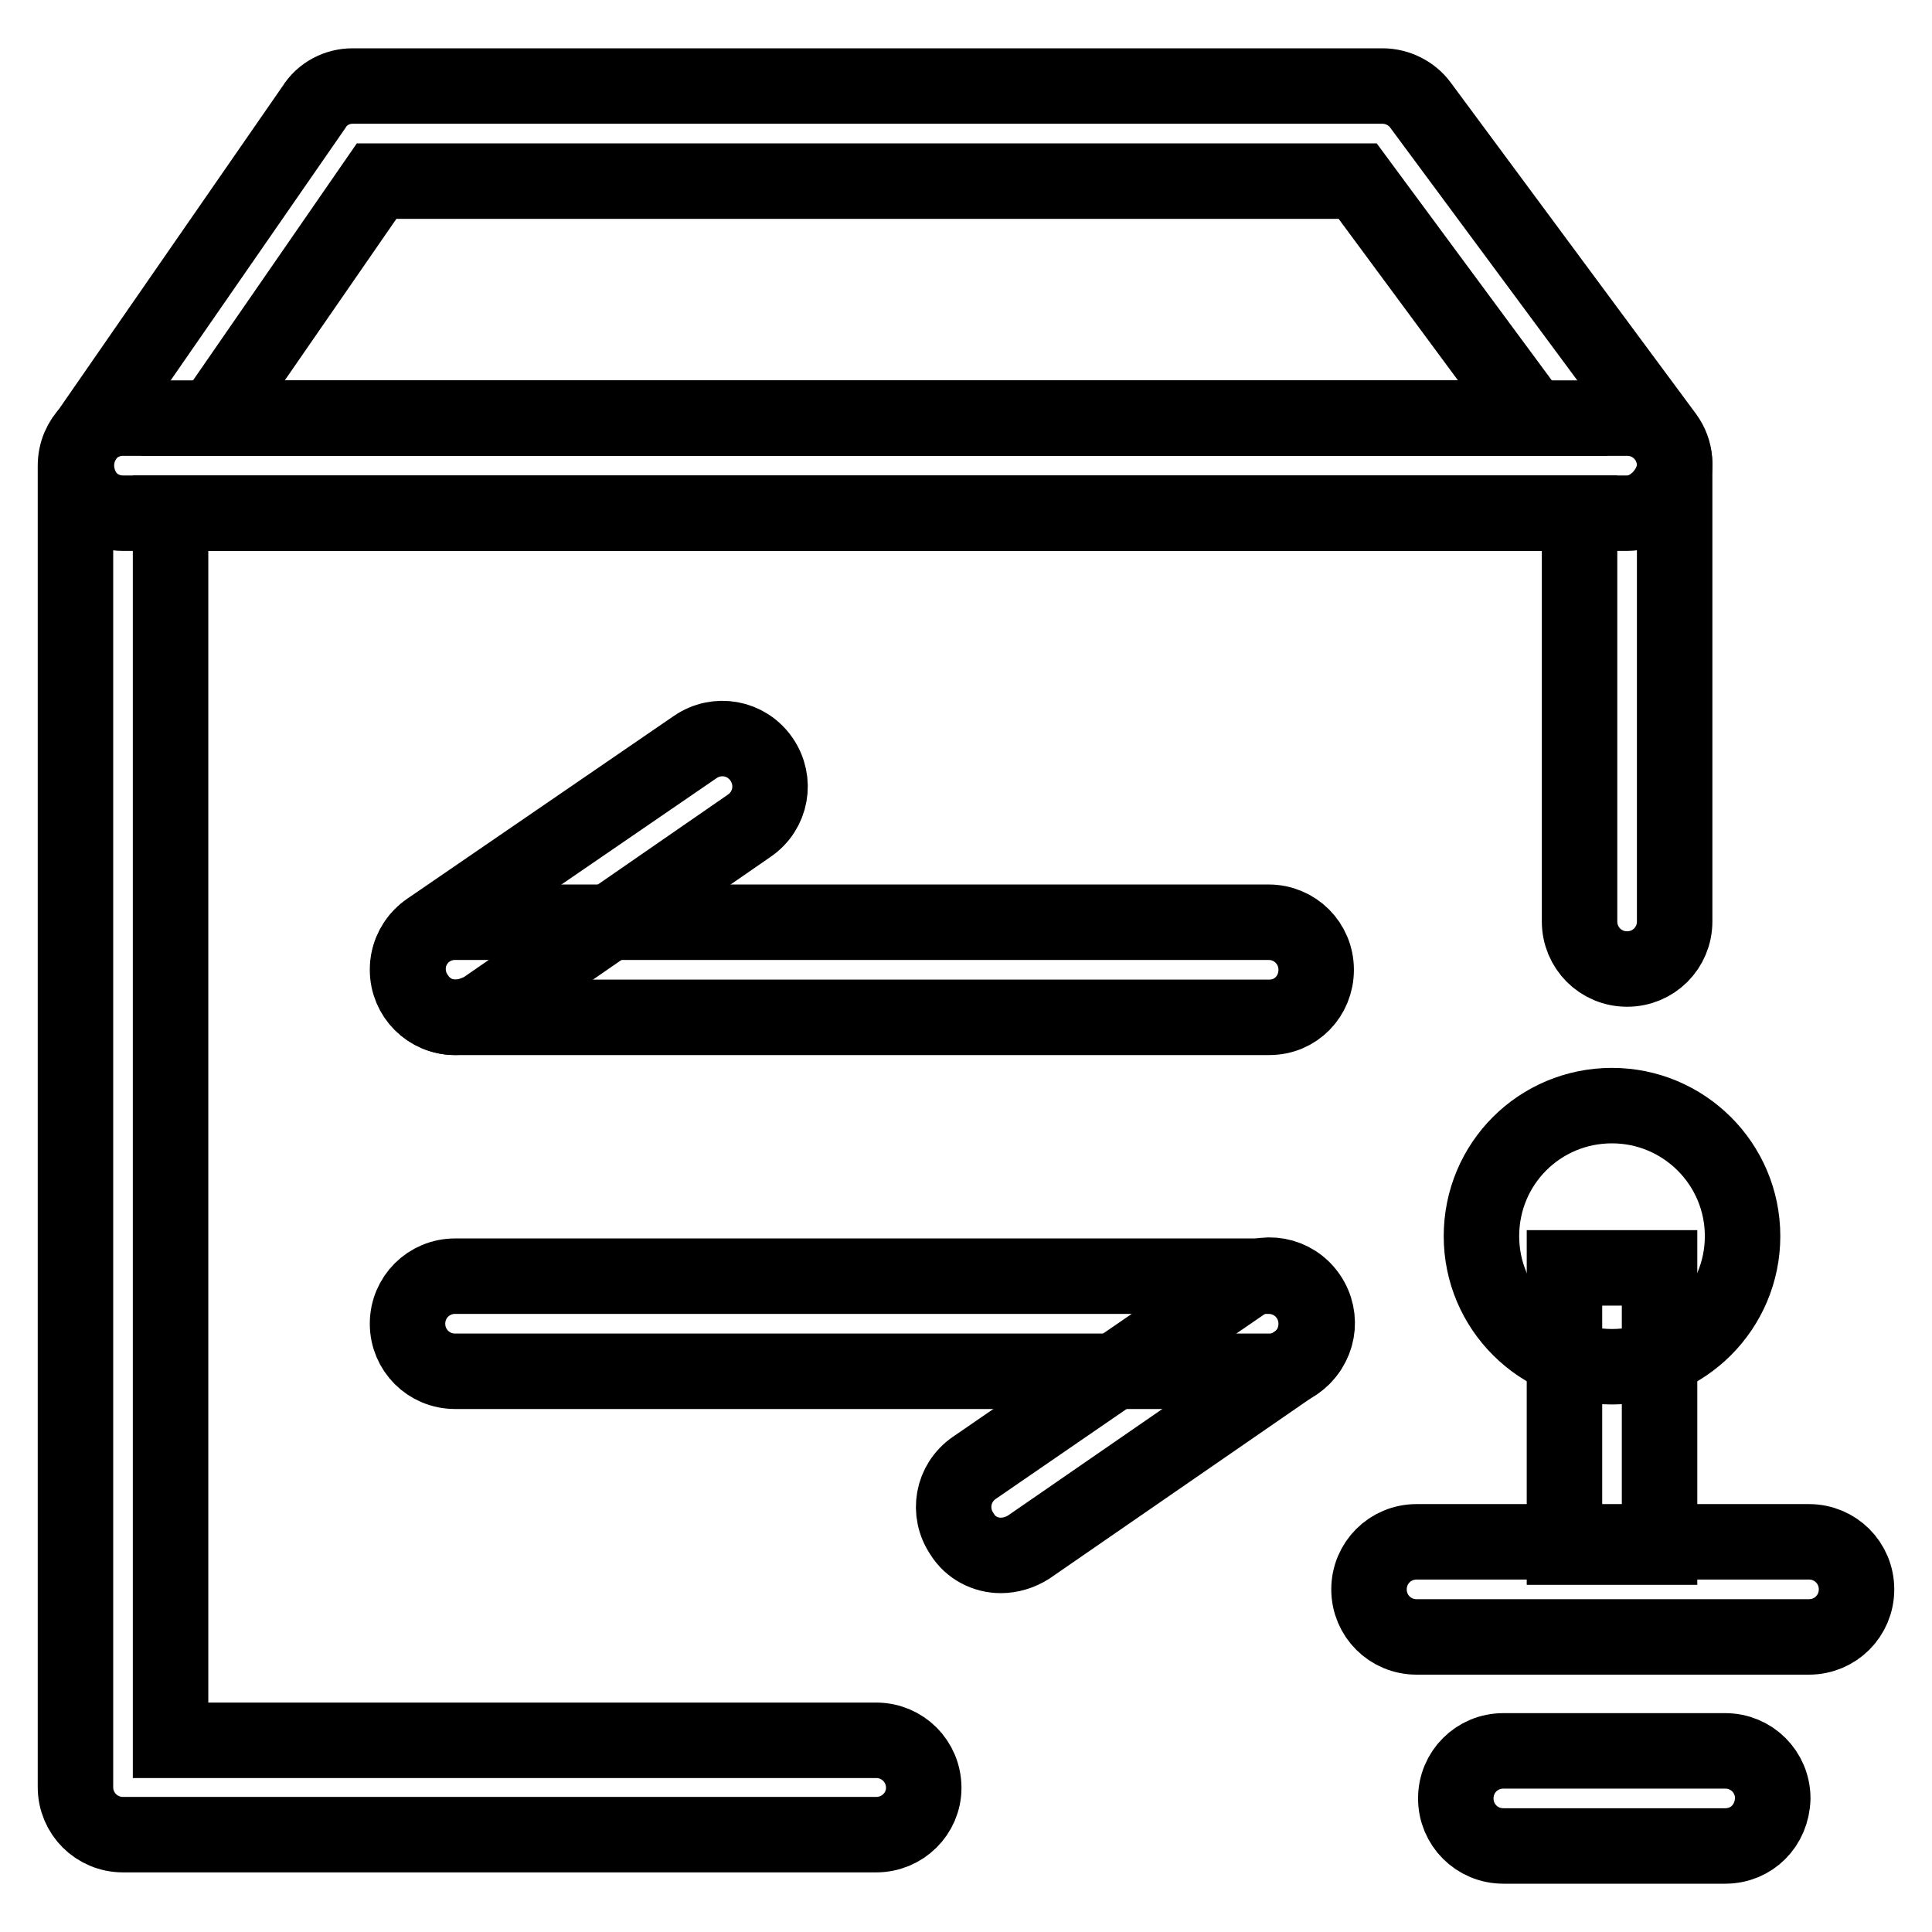
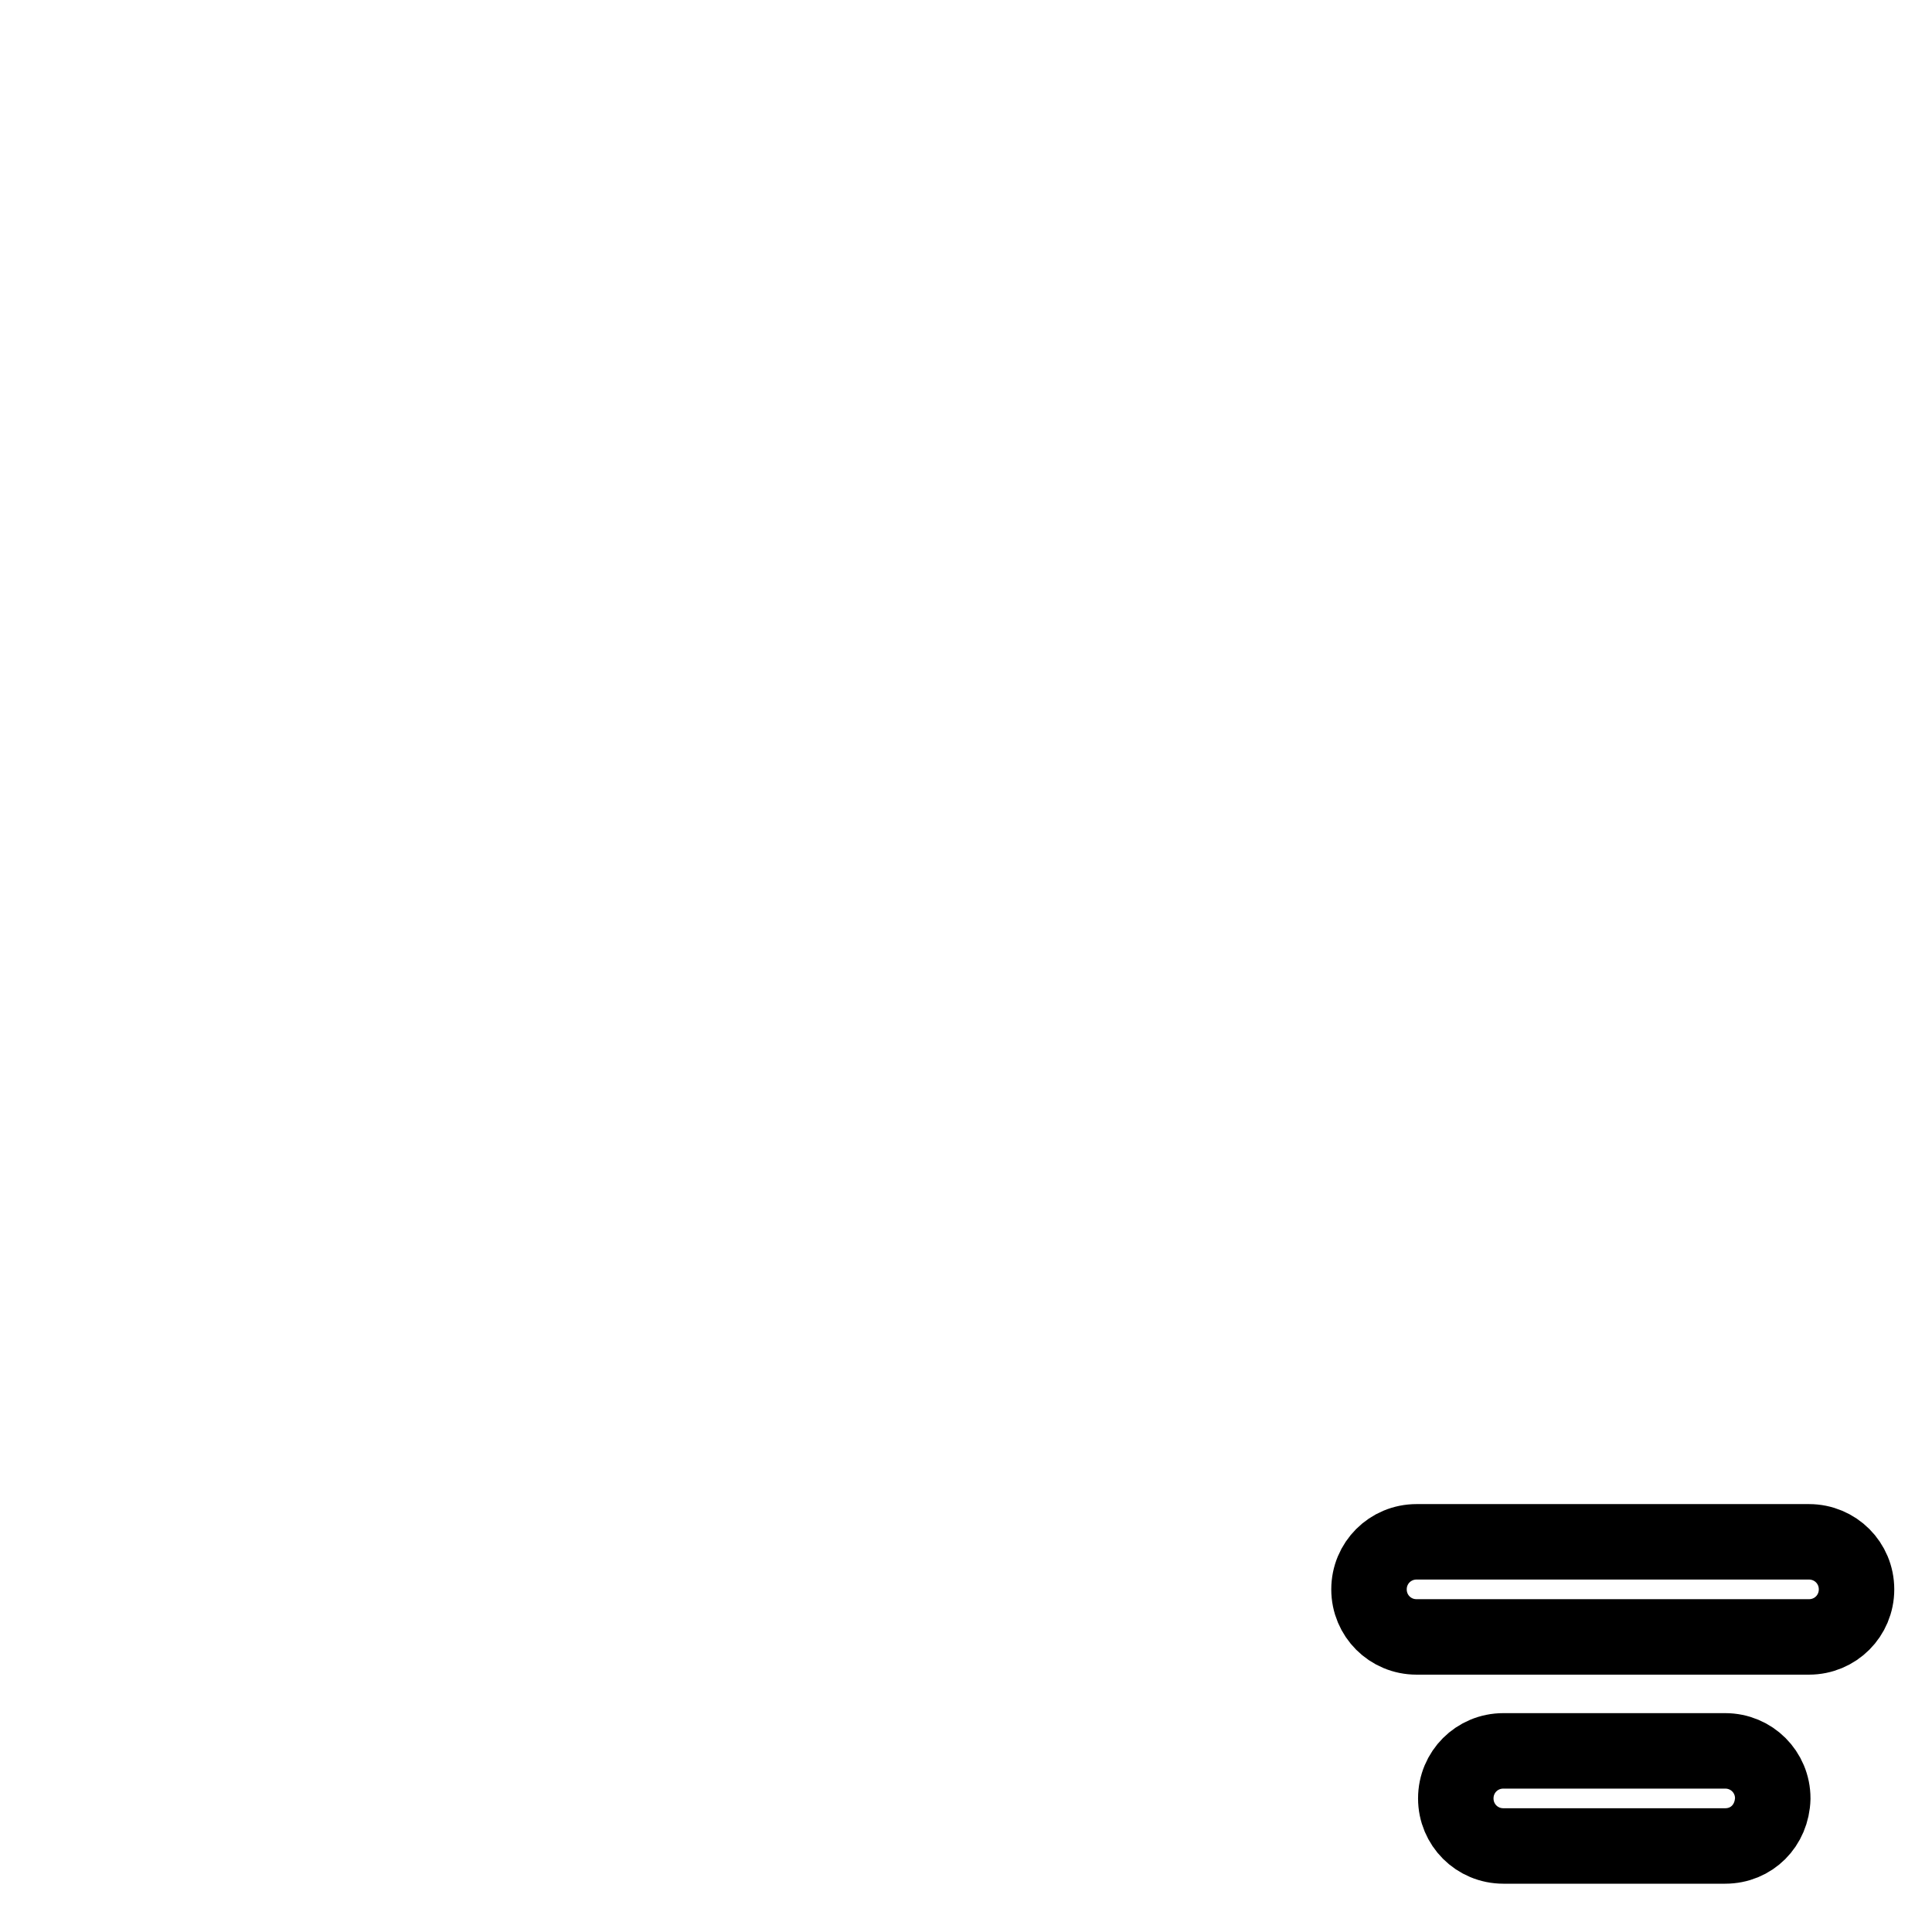
<svg xmlns="http://www.w3.org/2000/svg" version="1.1" x="0px" y="0px" viewBox="0 0 256 256" enable-background="new 0 0 256 256" xml:space="preserve">
  <g>
-     <path stroke-width="10" fill-opacity="0" stroke="#000000" d="M116.1,243.1H16.3c-3.5,0-6.3-2.8-6.3-6.3V61.7c0-3.5,2.8-6.3,6.3-6.3h199.3c3.5,0,6.3,2.8,6.3,6.3v60.4 c0,3.5-2.8,6.3-6.3,6.3c-3.5,0-6.3-2.8-6.3-6.3V68H22.6v162.6h93.5c3.5,0,6.3,2.8,6.3,6.3C122.4,240.3,119.6,243.1,116.1,243.1 L116.1,243.1z" />
-     <path stroke-width="10" fill-opacity="0" stroke="#000000" d="M215.6,68H16.3c-2.4,0-4.5-1.3-5.5-3.4c-1-2.1-0.9-4.5,0.4-6.5l30.4-43.9c1.1-1.8,3.1-2.8,5.1-2.8h136.5 c2,0,3.9,1,5,2.5l32.5,43.9c1.4,1.9,1.6,4.4,0.5,6.5S218,68,215.6,68L215.6,68z M28.2,55.4h174.9l-23.2-31.4H49.9L28.2,55.4z  M168.2,134.8H60.3c-3.5,0-6.3-2.8-6.3-6.3s2.8-6.3,6.3-6.3h107.8c3.5,0,6.3,2.8,6.3,6.3S171.7,134.8,168.2,134.8z M168.2,181.7 H60.3c-3.5,0-6.3-2.8-6.3-6.3s2.8-6.3,6.3-6.3h107.8c3.5,0,6.3,2.8,6.3,6.3S171.7,181.7,168.2,181.7z" />
-     <path stroke-width="10" fill-opacity="0" stroke="#000000" d="M60.3,134.8c-2,0-3.9-1-5.1-2.8c-2-2.9-1.3-6.8,1.6-8.8L92.1,99c2.9-2,6.8-1.3,8.8,1.6 c2,2.9,1.3,6.8-1.6,8.8L64,133.8C62.8,134.4,61.6,134.8,60.3,134.8z M132.6,206.1c-2,0-4-1-5.1-2.8c-2-2.9-1.3-6.8,1.6-8.8 l35.5-24.4c2.9-2,6.8-1.3,8.8,1.6c2,2.9,1.3,6.8-1.6,8.8L136.3,205C135.2,205.7,133.9,206.1,132.6,206.1z" />
-     <path stroke-width="10" fill-opacity="0" stroke="#000000" d="M196.3,163.8c0,9.6,7.8,17.3,17.3,17.3c9.6,0,17.3-7.8,17.3-17.3c0-9.6-7.8-17.3-17.3-17.3 C204,146.5,196.3,154.2,196.3,163.8L196.3,163.8z" />
-     <path stroke-width="10" fill-opacity="0" stroke="#000000" d="M207.3,168h12.6V205h-12.6V168z" />
    <path stroke-width="10" fill-opacity="0" stroke="#000000" d="M239.7,216.9h-52c-3.5,0-6.3-2.8-6.3-6.3c0-3.5,2.8-6.3,6.3-6.3h52c3.5,0,6.3,2.8,6.3,6.3 C246,214.1,243.2,216.9,239.7,216.9z M228.6,244.6h-29.4c-3.5,0-6.3-2.8-6.3-6.3c0-3.5,2.8-6.3,6.3-6.3h29.4c3.5,0,6.3,2.8,6.3,6.3 C234.8,241.9,232.1,244.6,228.6,244.6z" />
  </g>
</svg>